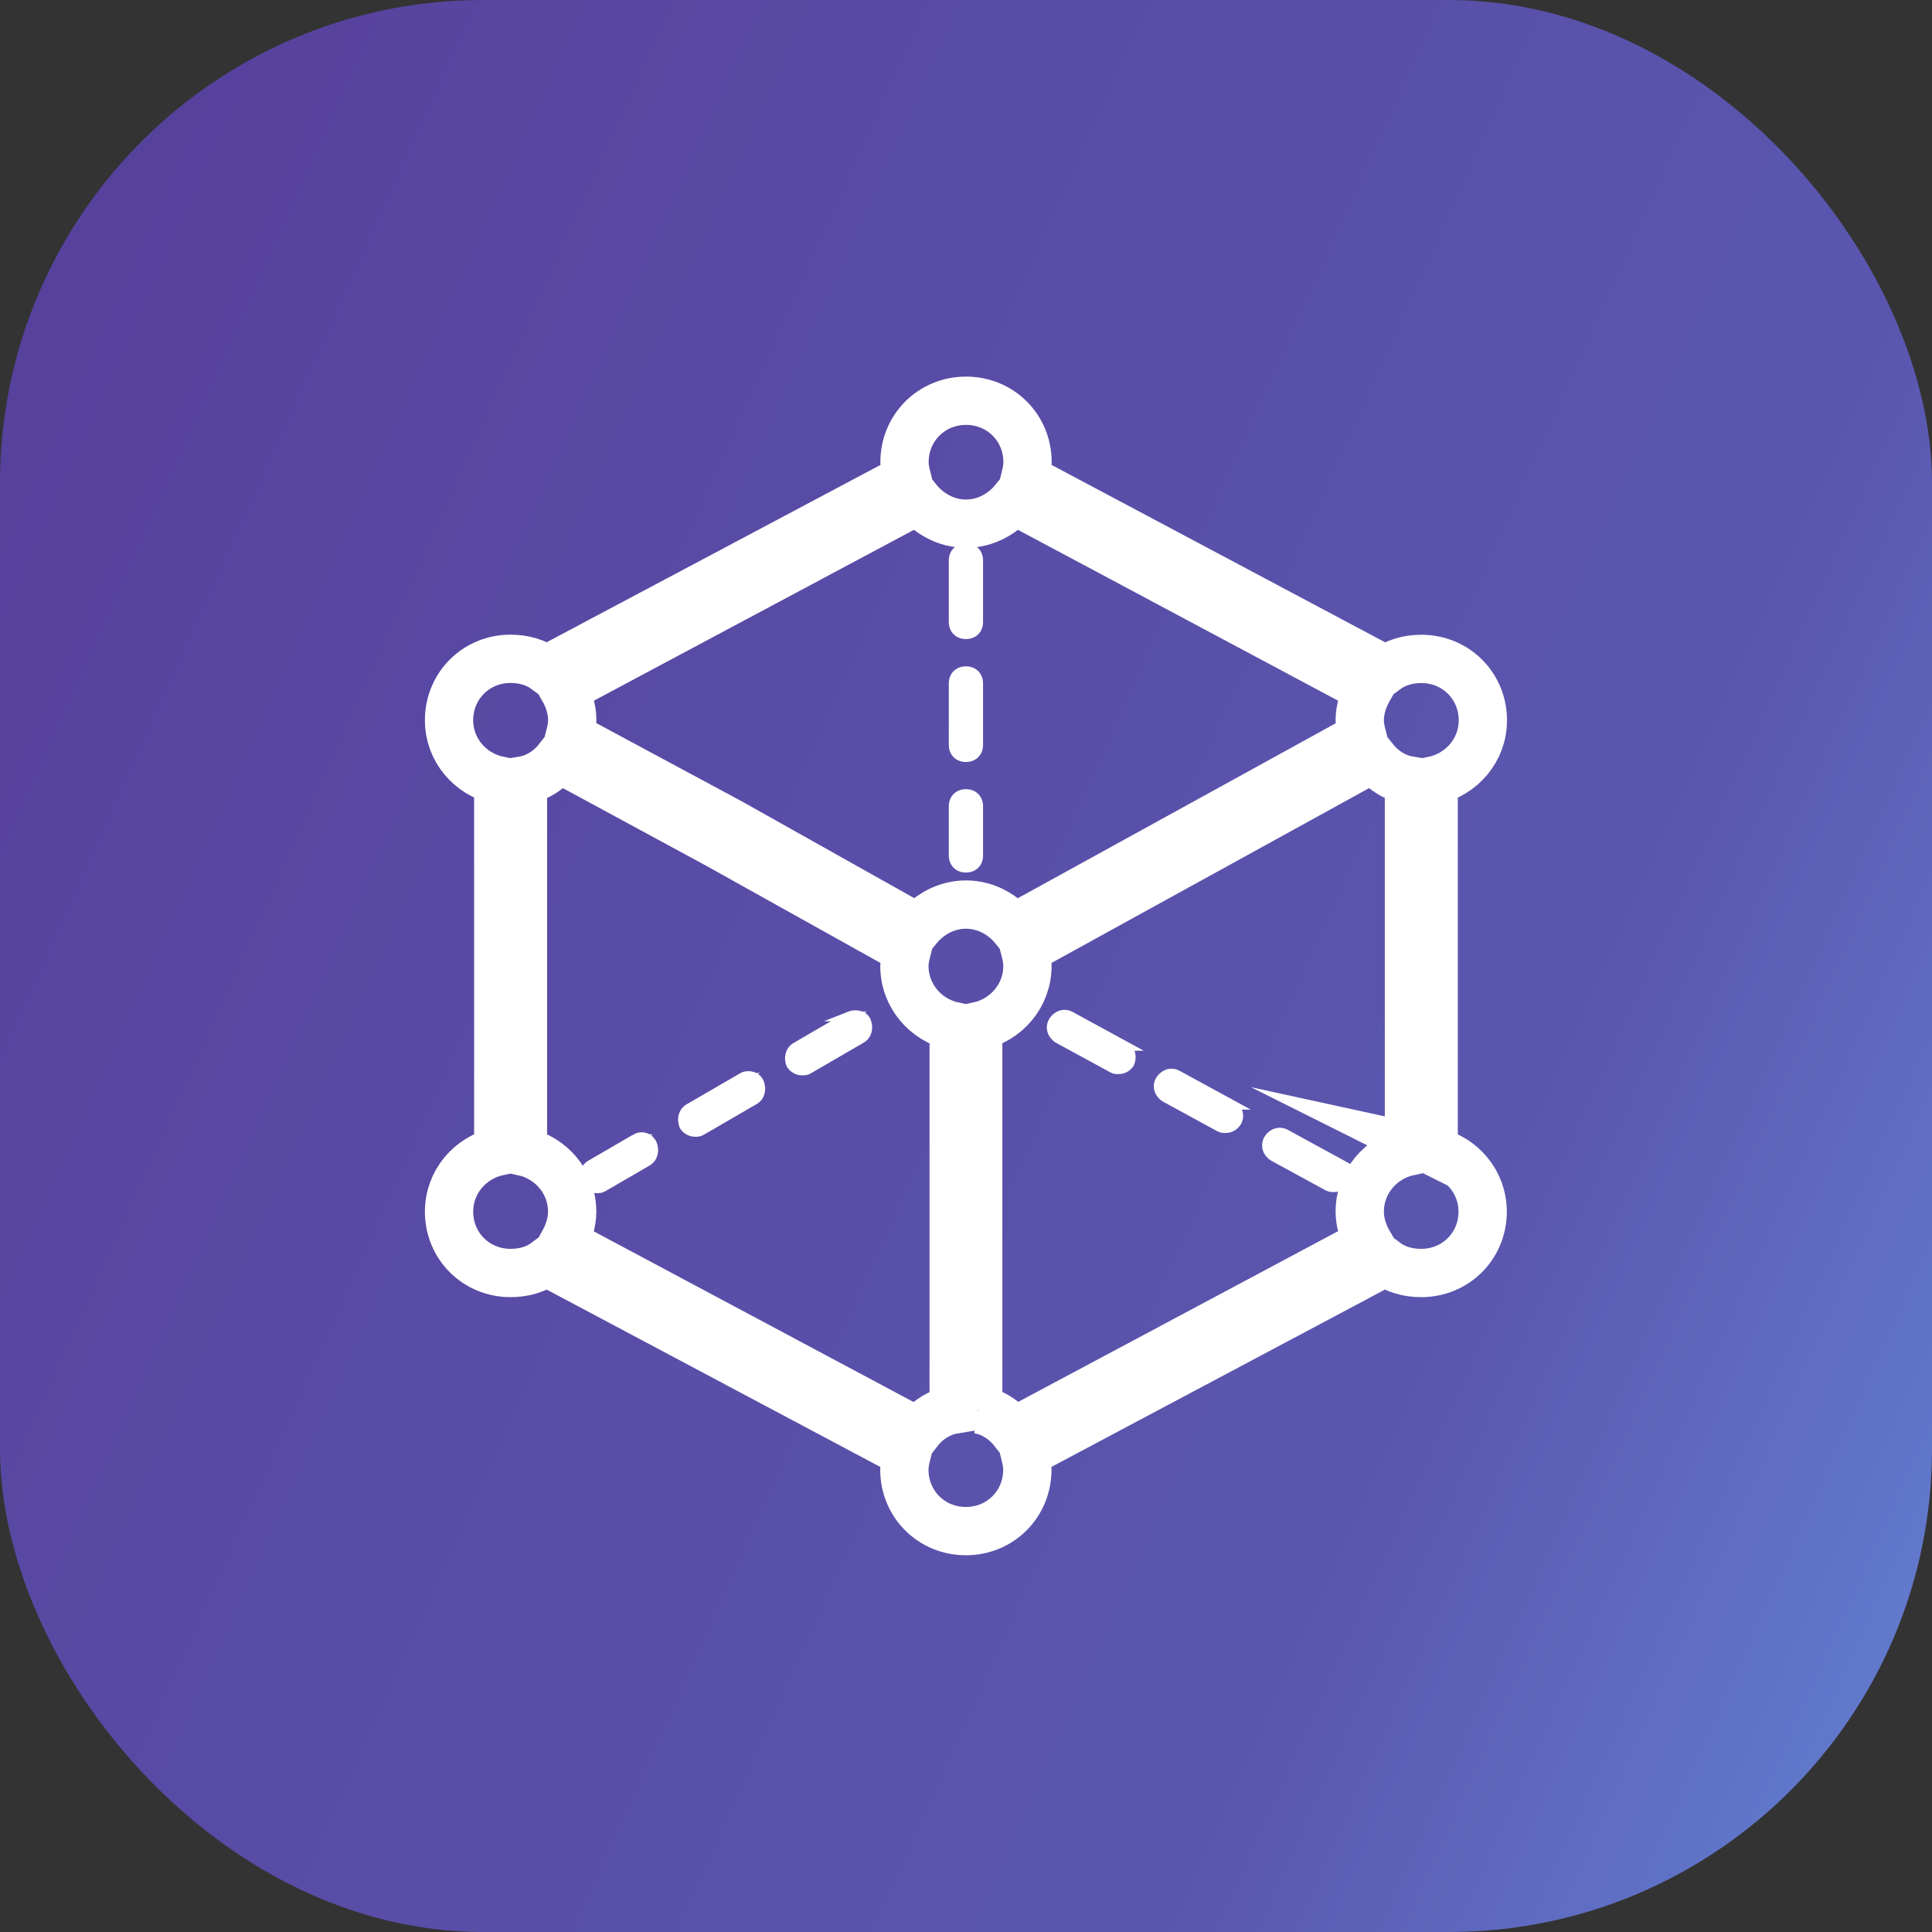
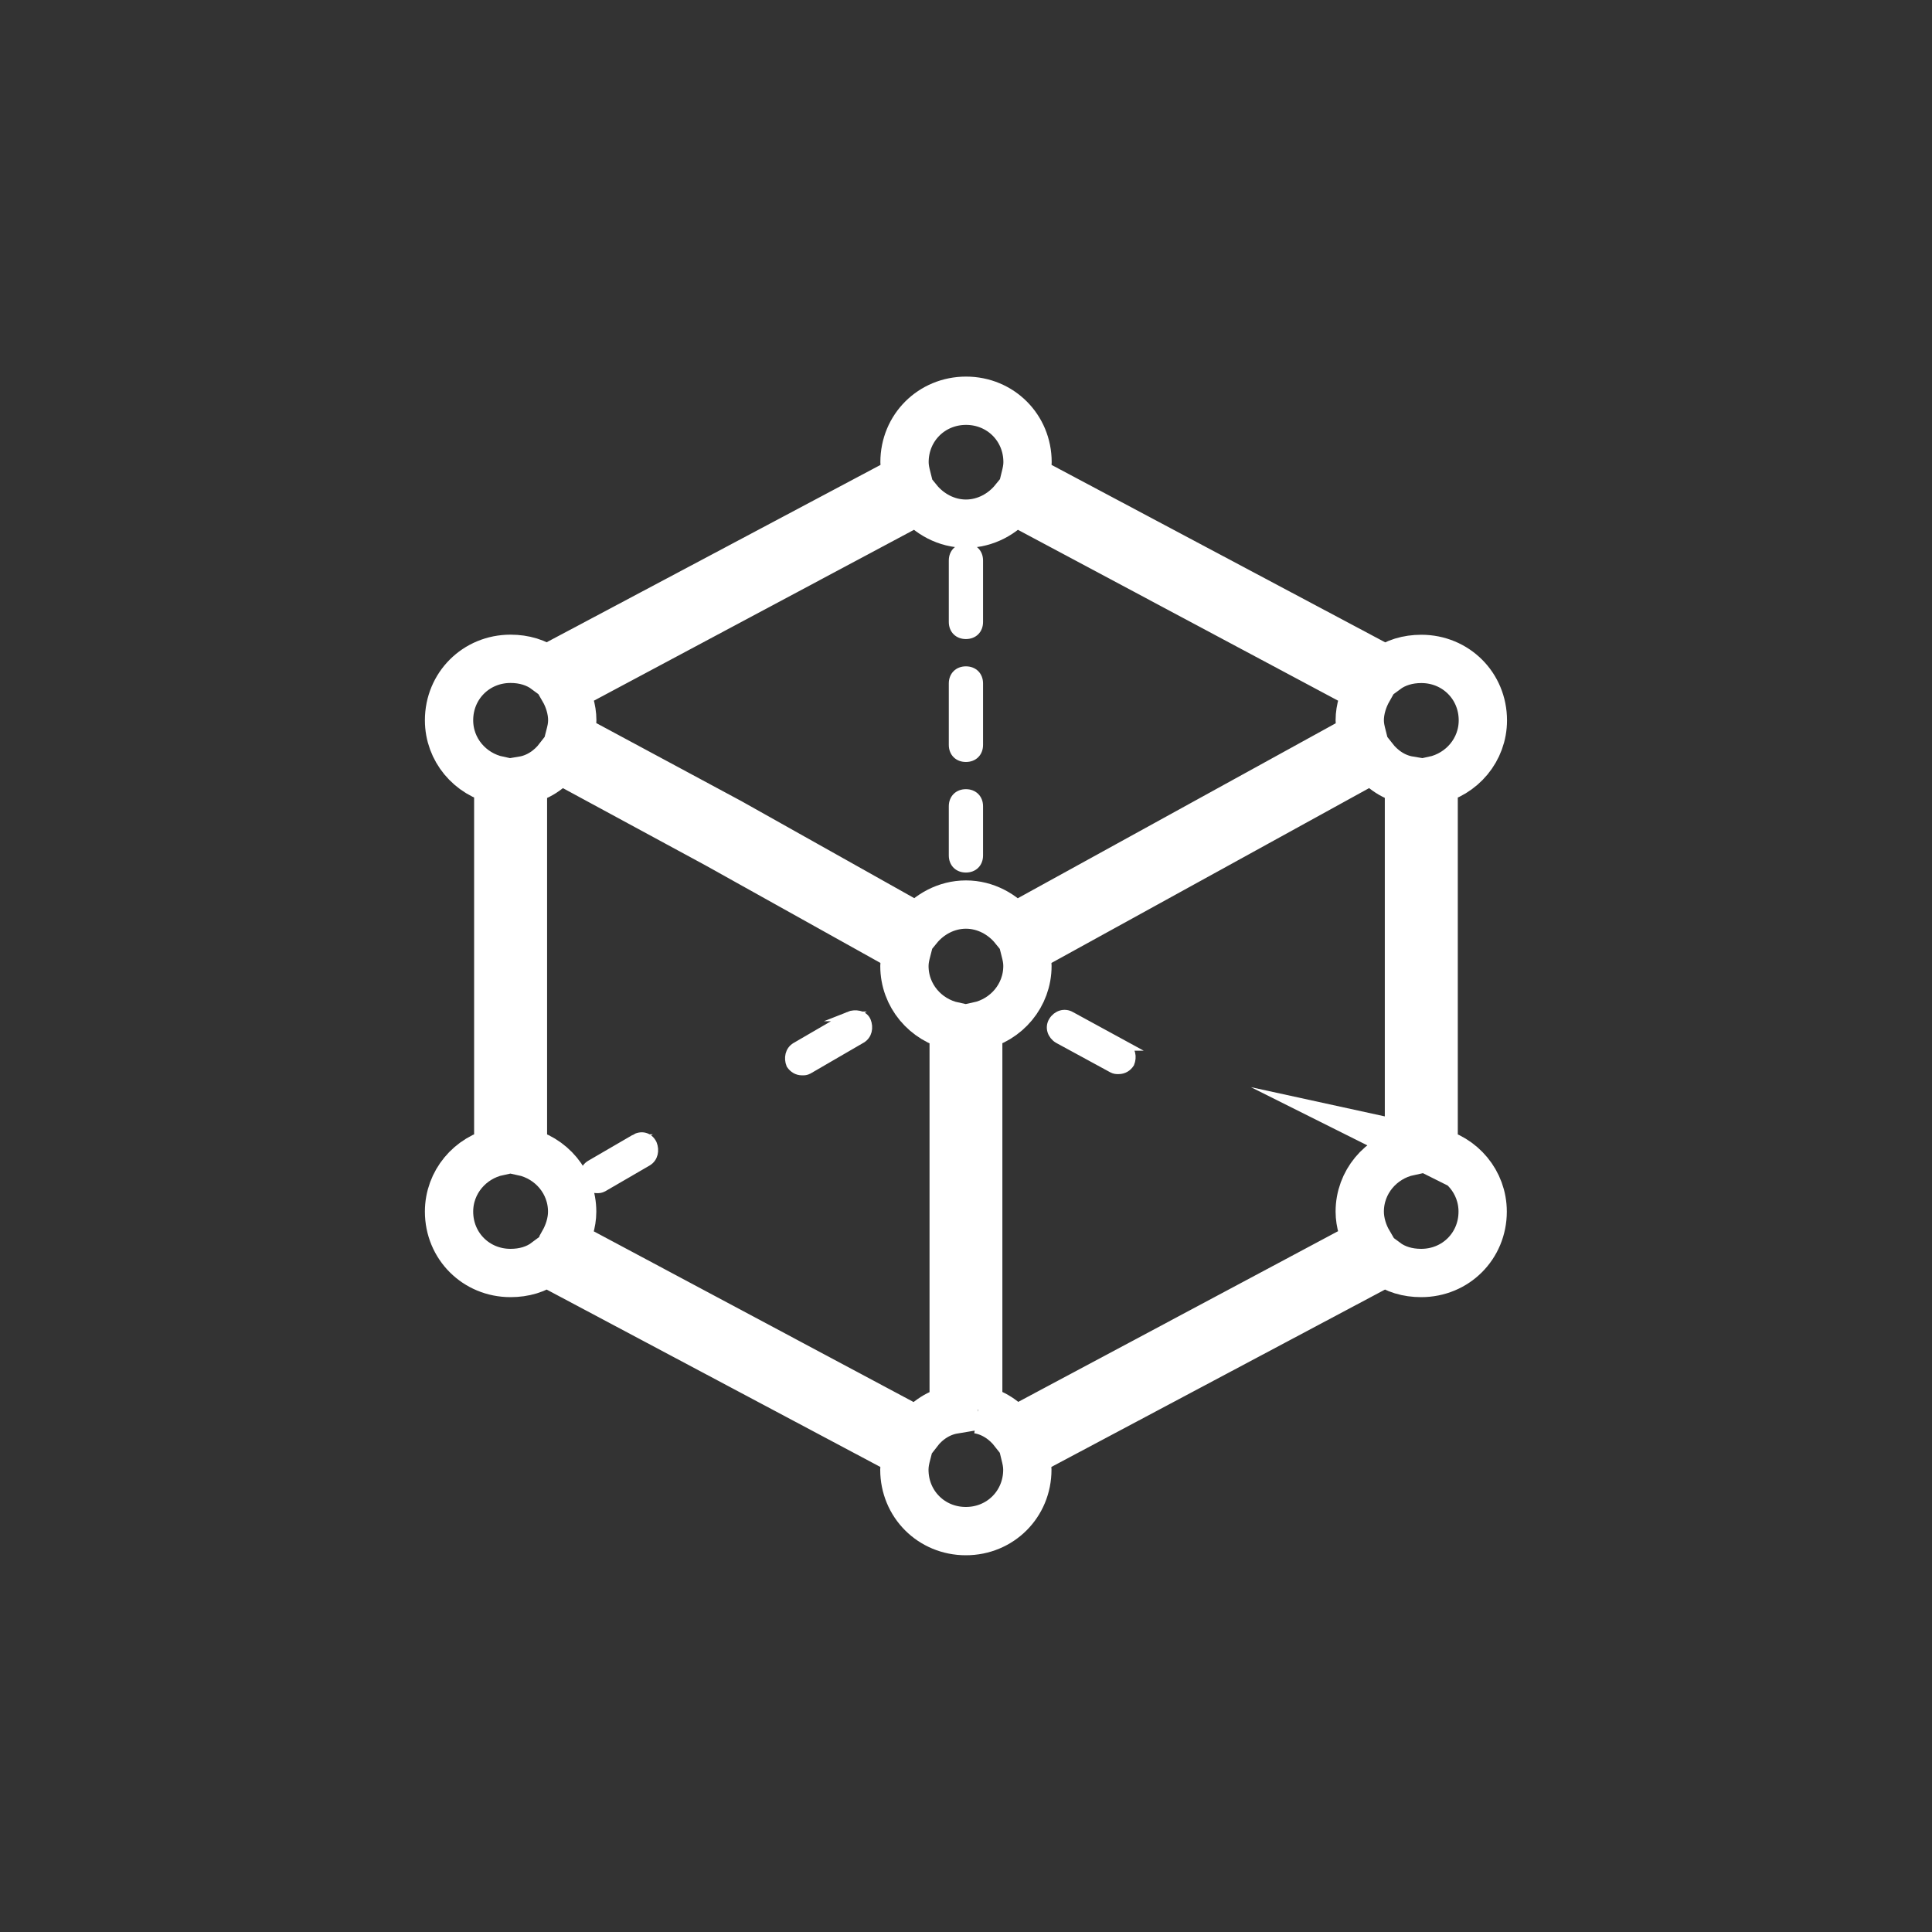
<svg xmlns="http://www.w3.org/2000/svg" width="40" height="40" viewBox="0 0 40 40" fill="none">
  <rect x="0" y="0" width="40" height="40" fill="#333333" stroke="none" />
-   <rect width="40" height="40" rx="10" fill="url(#paint0_linear_4873_13967)" />
  <path d="M29.682 23.841V16.159C30.268 16.032 30.701 15.523 30.701 14.914C30.701 14.202 30.141 13.642 29.427 13.642C29.147 13.642 28.893 13.718 28.688 13.87L21.223 9.9C21.248 9.798 21.274 9.695 21.274 9.568C21.274 8.856 20.714 8.297 20.001 8.297C19.288 8.297 18.727 8.856 18.727 9.568C18.727 9.695 18.753 9.796 18.779 9.9L11.309 13.868C11.105 13.716 10.85 13.64 10.57 13.64C9.857 13.64 9.297 14.2 9.297 14.912C9.297 15.523 9.73 16.03 10.316 16.157V23.839C9.73 23.966 9.297 24.476 9.297 25.085C9.297 25.797 9.857 26.356 10.57 26.356C10.85 26.356 11.105 26.281 11.309 26.128L18.775 30.097C18.749 30.198 18.724 30.302 18.724 30.428C18.724 31.14 19.284 31.7 19.997 31.7C20.71 31.7 21.27 31.14 21.27 30.428C21.27 30.302 21.244 30.2 21.219 30.097L28.684 26.128C28.889 26.281 29.143 26.356 29.424 26.356C30.137 26.356 30.697 25.797 30.697 25.085C30.697 24.474 30.264 23.966 29.678 23.839L29.682 23.841ZM19.999 10.842C20.406 10.842 20.764 10.637 20.992 10.358L28.331 14.275C28.23 14.454 28.152 14.682 28.152 14.912C28.152 15.039 28.178 15.14 28.204 15.243L20.992 19.212C20.764 18.932 20.406 18.728 19.999 18.728C19.592 18.728 19.234 18.932 19.006 19.212L15.108 17.024L11.796 15.243C11.822 15.142 11.848 15.039 11.848 14.912C11.848 14.684 11.772 14.454 11.669 14.275L19.006 10.358C19.234 10.637 19.592 10.842 19.999 10.842ZM11.667 25.724C11.768 25.545 11.846 25.317 11.846 25.087C11.846 24.476 11.413 23.968 10.827 23.841V16.159C11.133 16.108 11.387 15.931 11.566 15.701L14.854 17.482L18.777 19.67C18.751 19.771 18.725 19.874 18.725 20.001C18.725 20.612 19.159 21.12 19.745 21.247V29.185C19.439 29.236 19.184 29.413 19.006 29.643L11.667 25.726V25.724ZM20.253 29.183V21.245C20.839 21.118 21.272 20.608 21.272 19.999C21.272 19.872 21.247 19.771 21.221 19.668L28.432 15.699C28.611 15.927 28.865 16.106 29.171 16.157V23.839C28.585 23.966 28.152 24.476 28.152 25.085C28.152 25.313 28.227 25.543 28.331 25.722L20.992 29.639C20.813 29.411 20.559 29.232 20.253 29.181V29.183Z" stroke="white" stroke-miterlimit="10" />
  <path d="M19.998 17.965C20.151 17.965 20.253 17.864 20.253 17.711V16.693C20.253 16.541 20.151 16.439 19.998 16.439C19.846 16.439 19.744 16.541 19.744 16.693V17.711C19.744 17.864 19.846 17.965 19.998 17.965Z" fill="white" stroke="white" stroke-width="0.2" stroke-miterlimit="10" />
  <path d="M19.998 13.131C20.151 13.131 20.253 13.03 20.253 12.877V11.605C20.253 11.453 20.151 11.352 19.998 11.352C19.846 11.352 19.744 11.453 19.744 11.605V12.877C19.744 13.03 19.846 13.131 19.998 13.131Z" fill="white" stroke="white" stroke-width="0.2" stroke-miterlimit="10" />
  <path d="M19.998 15.676C20.151 15.676 20.253 15.575 20.253 15.422V14.15C20.253 13.998 20.151 13.896 19.998 13.896C19.846 13.896 19.744 13.998 19.744 14.15V15.422C19.744 15.575 19.846 15.676 19.998 15.676Z" fill="white" stroke="white" stroke-width="0.2" stroke-miterlimit="10" />
  <path d="M17.576 21.043L16.48 21.68C16.353 21.755 16.327 21.908 16.378 22.037C16.43 22.112 16.506 22.164 16.607 22.164C16.659 22.164 16.683 22.164 16.734 22.138L17.831 21.501C17.958 21.426 17.984 21.273 17.932 21.144C17.88 21.015 17.704 20.991 17.575 21.043H17.576Z" fill="white" stroke="white" stroke-width="0.2" stroke-miterlimit="10" />
-   <path d="M15.362 22.314L14.265 22.951C14.138 23.026 14.112 23.179 14.164 23.308C14.215 23.383 14.291 23.435 14.392 23.435C14.444 23.435 14.468 23.435 14.519 23.409L15.616 22.772C15.743 22.697 15.769 22.544 15.717 22.415C15.666 22.286 15.489 22.237 15.36 22.314H15.362Z" fill="white" stroke="white" stroke-width="0.2" stroke-miterlimit="10" />
  <path d="M13.146 23.585L12.228 24.119C12.101 24.194 12.075 24.347 12.127 24.476C12.178 24.551 12.254 24.603 12.355 24.603C12.407 24.603 12.431 24.603 12.482 24.577L13.4 24.044C13.527 23.968 13.553 23.815 13.501 23.686C13.426 23.534 13.273 23.508 13.144 23.585H13.146Z" fill="white" stroke="white" stroke-width="0.2" stroke-miterlimit="10" />
-   <path d="M25.503 22.873L24.382 22.262C24.255 22.187 24.102 22.236 24.025 22.363C23.947 22.49 23.999 22.643 24.126 22.72L25.247 23.331C25.298 23.357 25.322 23.357 25.374 23.357C25.475 23.357 25.552 23.305 25.602 23.23C25.678 23.103 25.628 22.95 25.501 22.873H25.503Z" fill="white" stroke="white" stroke-width="0.2" stroke-miterlimit="10" />
-   <path d="M27.744 24.096L26.624 23.485C26.497 23.409 26.343 23.459 26.266 23.586C26.191 23.713 26.24 23.866 26.367 23.943L27.488 24.554C27.54 24.58 27.563 24.58 27.615 24.58C27.716 24.58 27.794 24.528 27.843 24.453C27.919 24.326 27.869 24.173 27.742 24.096H27.744Z" fill="white" stroke="white" stroke-width="0.2" stroke-miterlimit="10" />
  <path d="M23.288 21.654L22.168 21.043C22.04 20.968 21.887 21.018 21.81 21.145C21.732 21.271 21.784 21.424 21.911 21.502L23.032 22.112C23.083 22.138 23.107 22.138 23.159 22.138C23.26 22.138 23.338 22.087 23.387 22.011C23.439 21.884 23.413 21.732 23.286 21.654H23.288Z" fill="white" stroke="white" stroke-width="0.2" stroke-miterlimit="10" />
  <defs>
    <linearGradient id="paint0_linear_4873_13967" x1="45.014" y1="44.515" x2="-11.274" y2="19.185" gradientUnits="userSpaceOnUse">
      <stop stop-color="#6EA3FF" stop-opacity="0.85" />
      <stop offset="0.332" stop-color="#5C58B4" stop-opacity="0.962" />
      <stop offset="1" stop-color="#563E9A" />
    </linearGradient>
  </defs>
</svg>